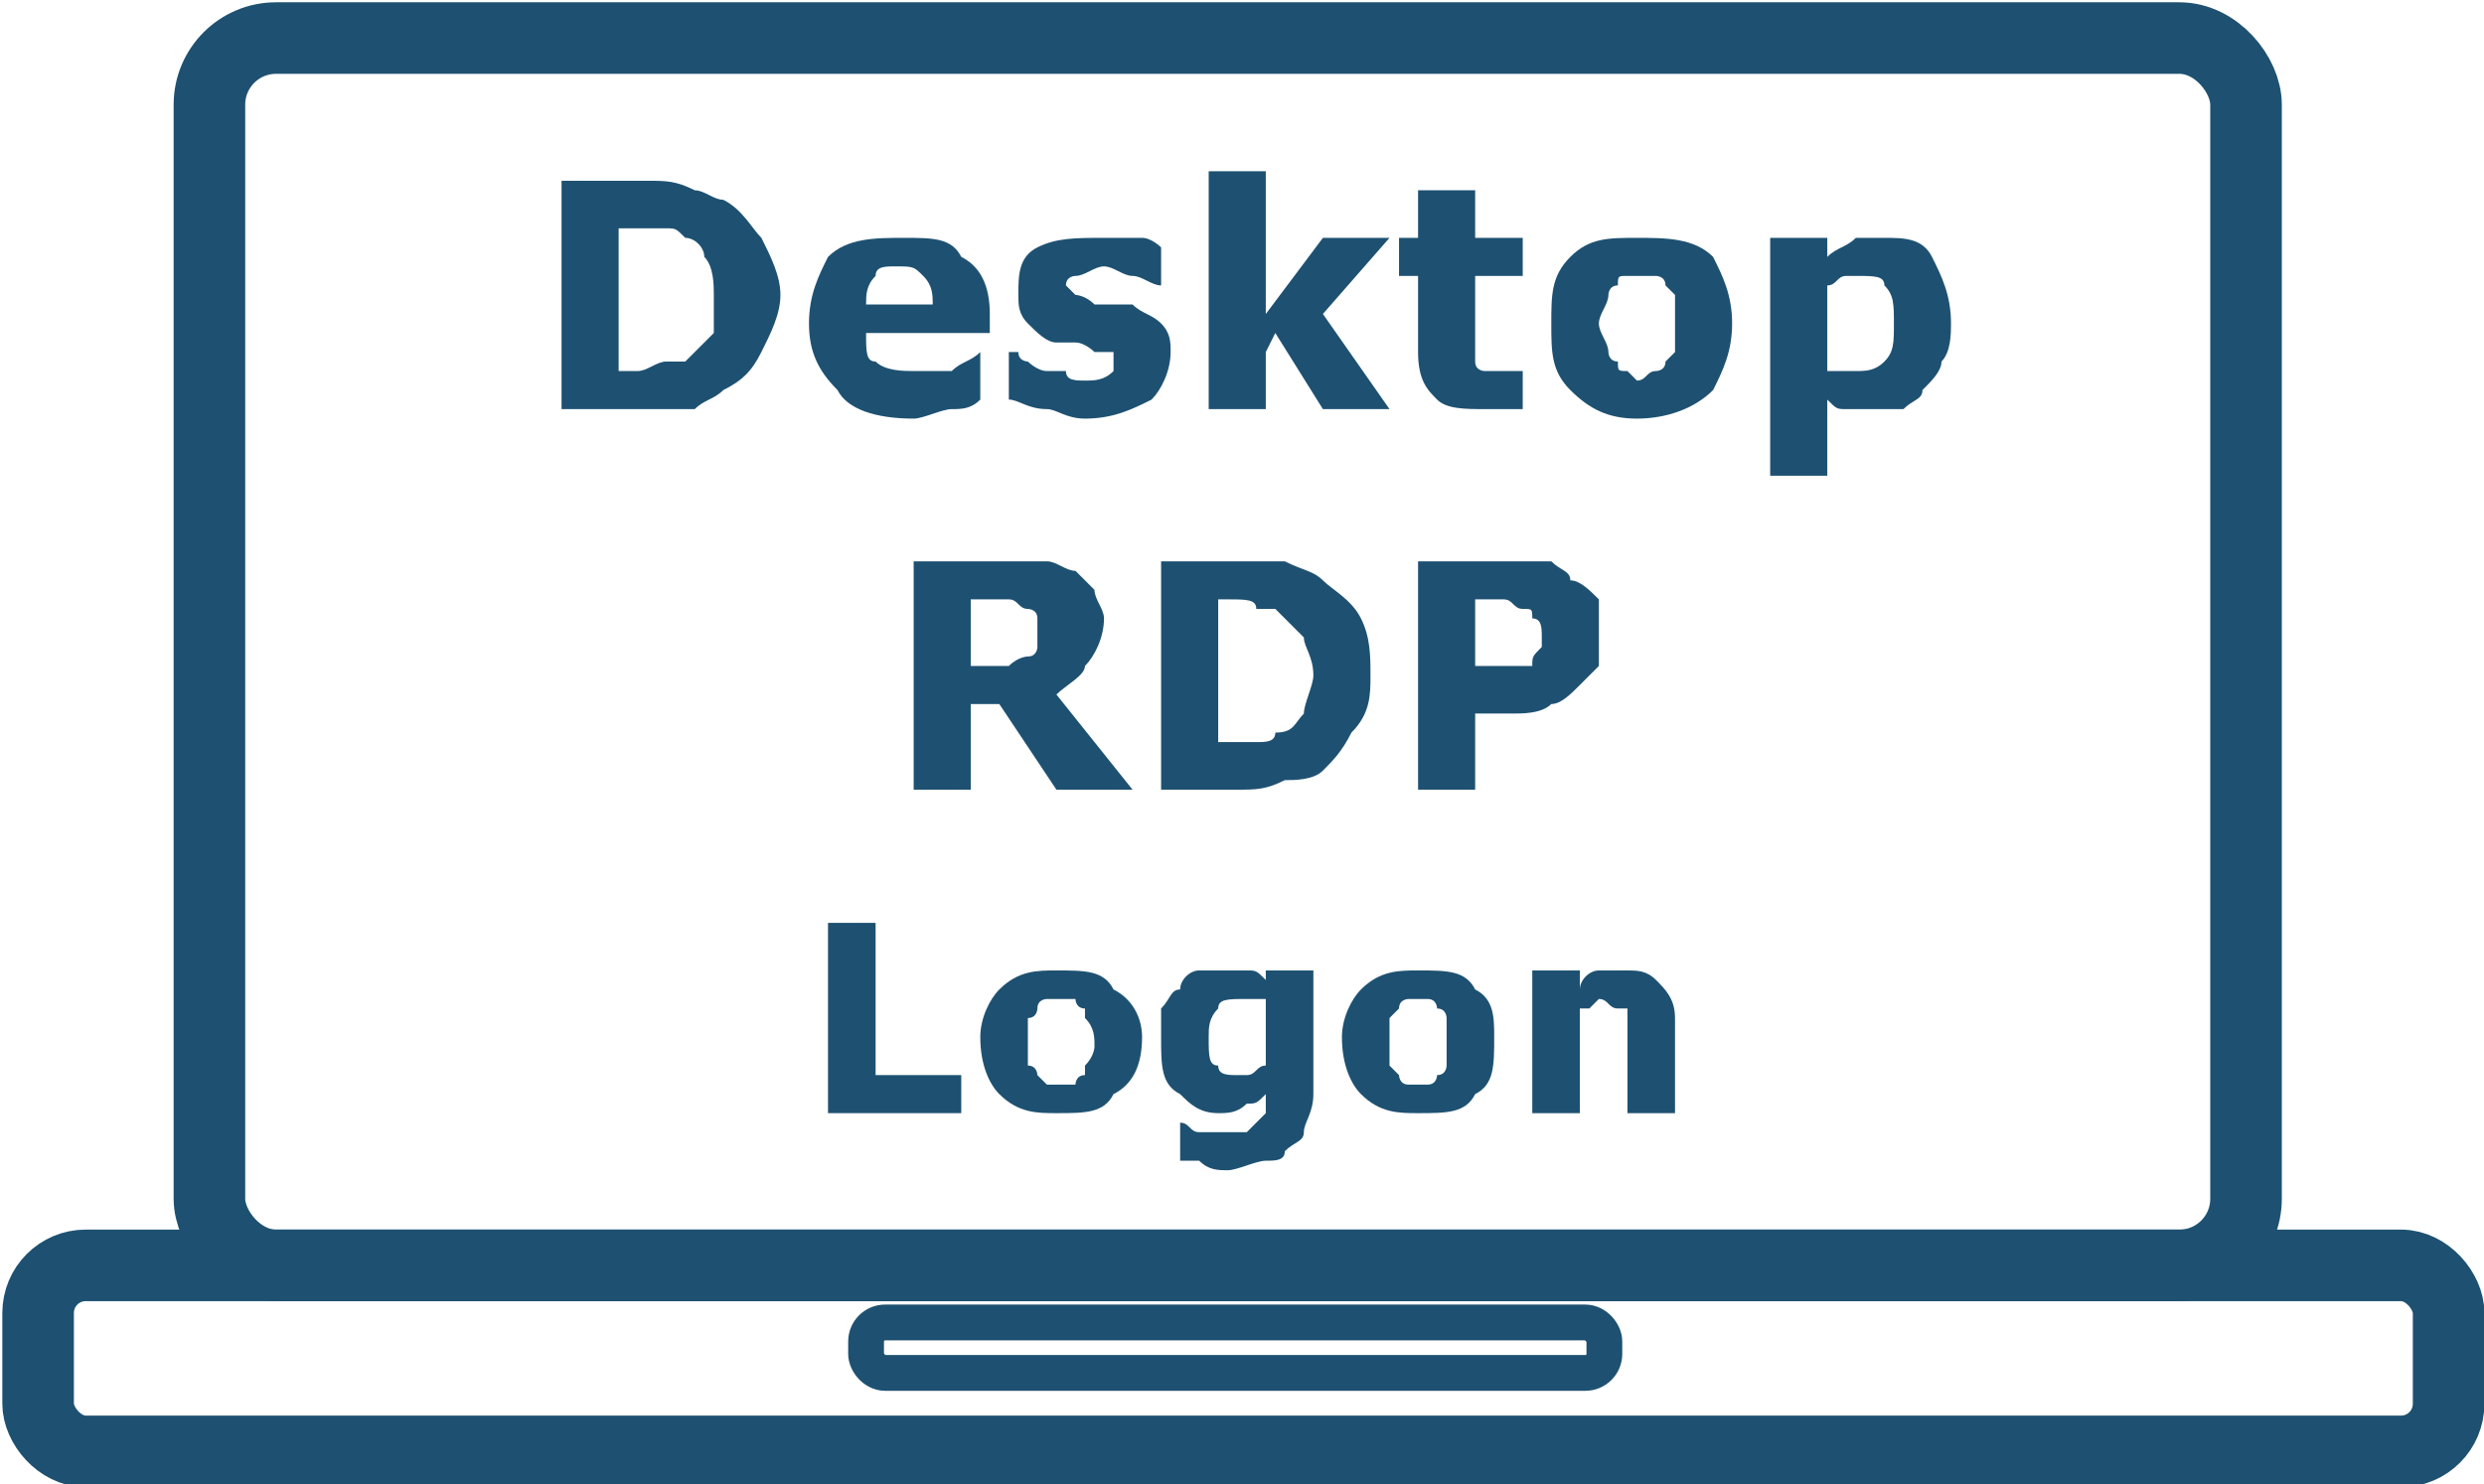
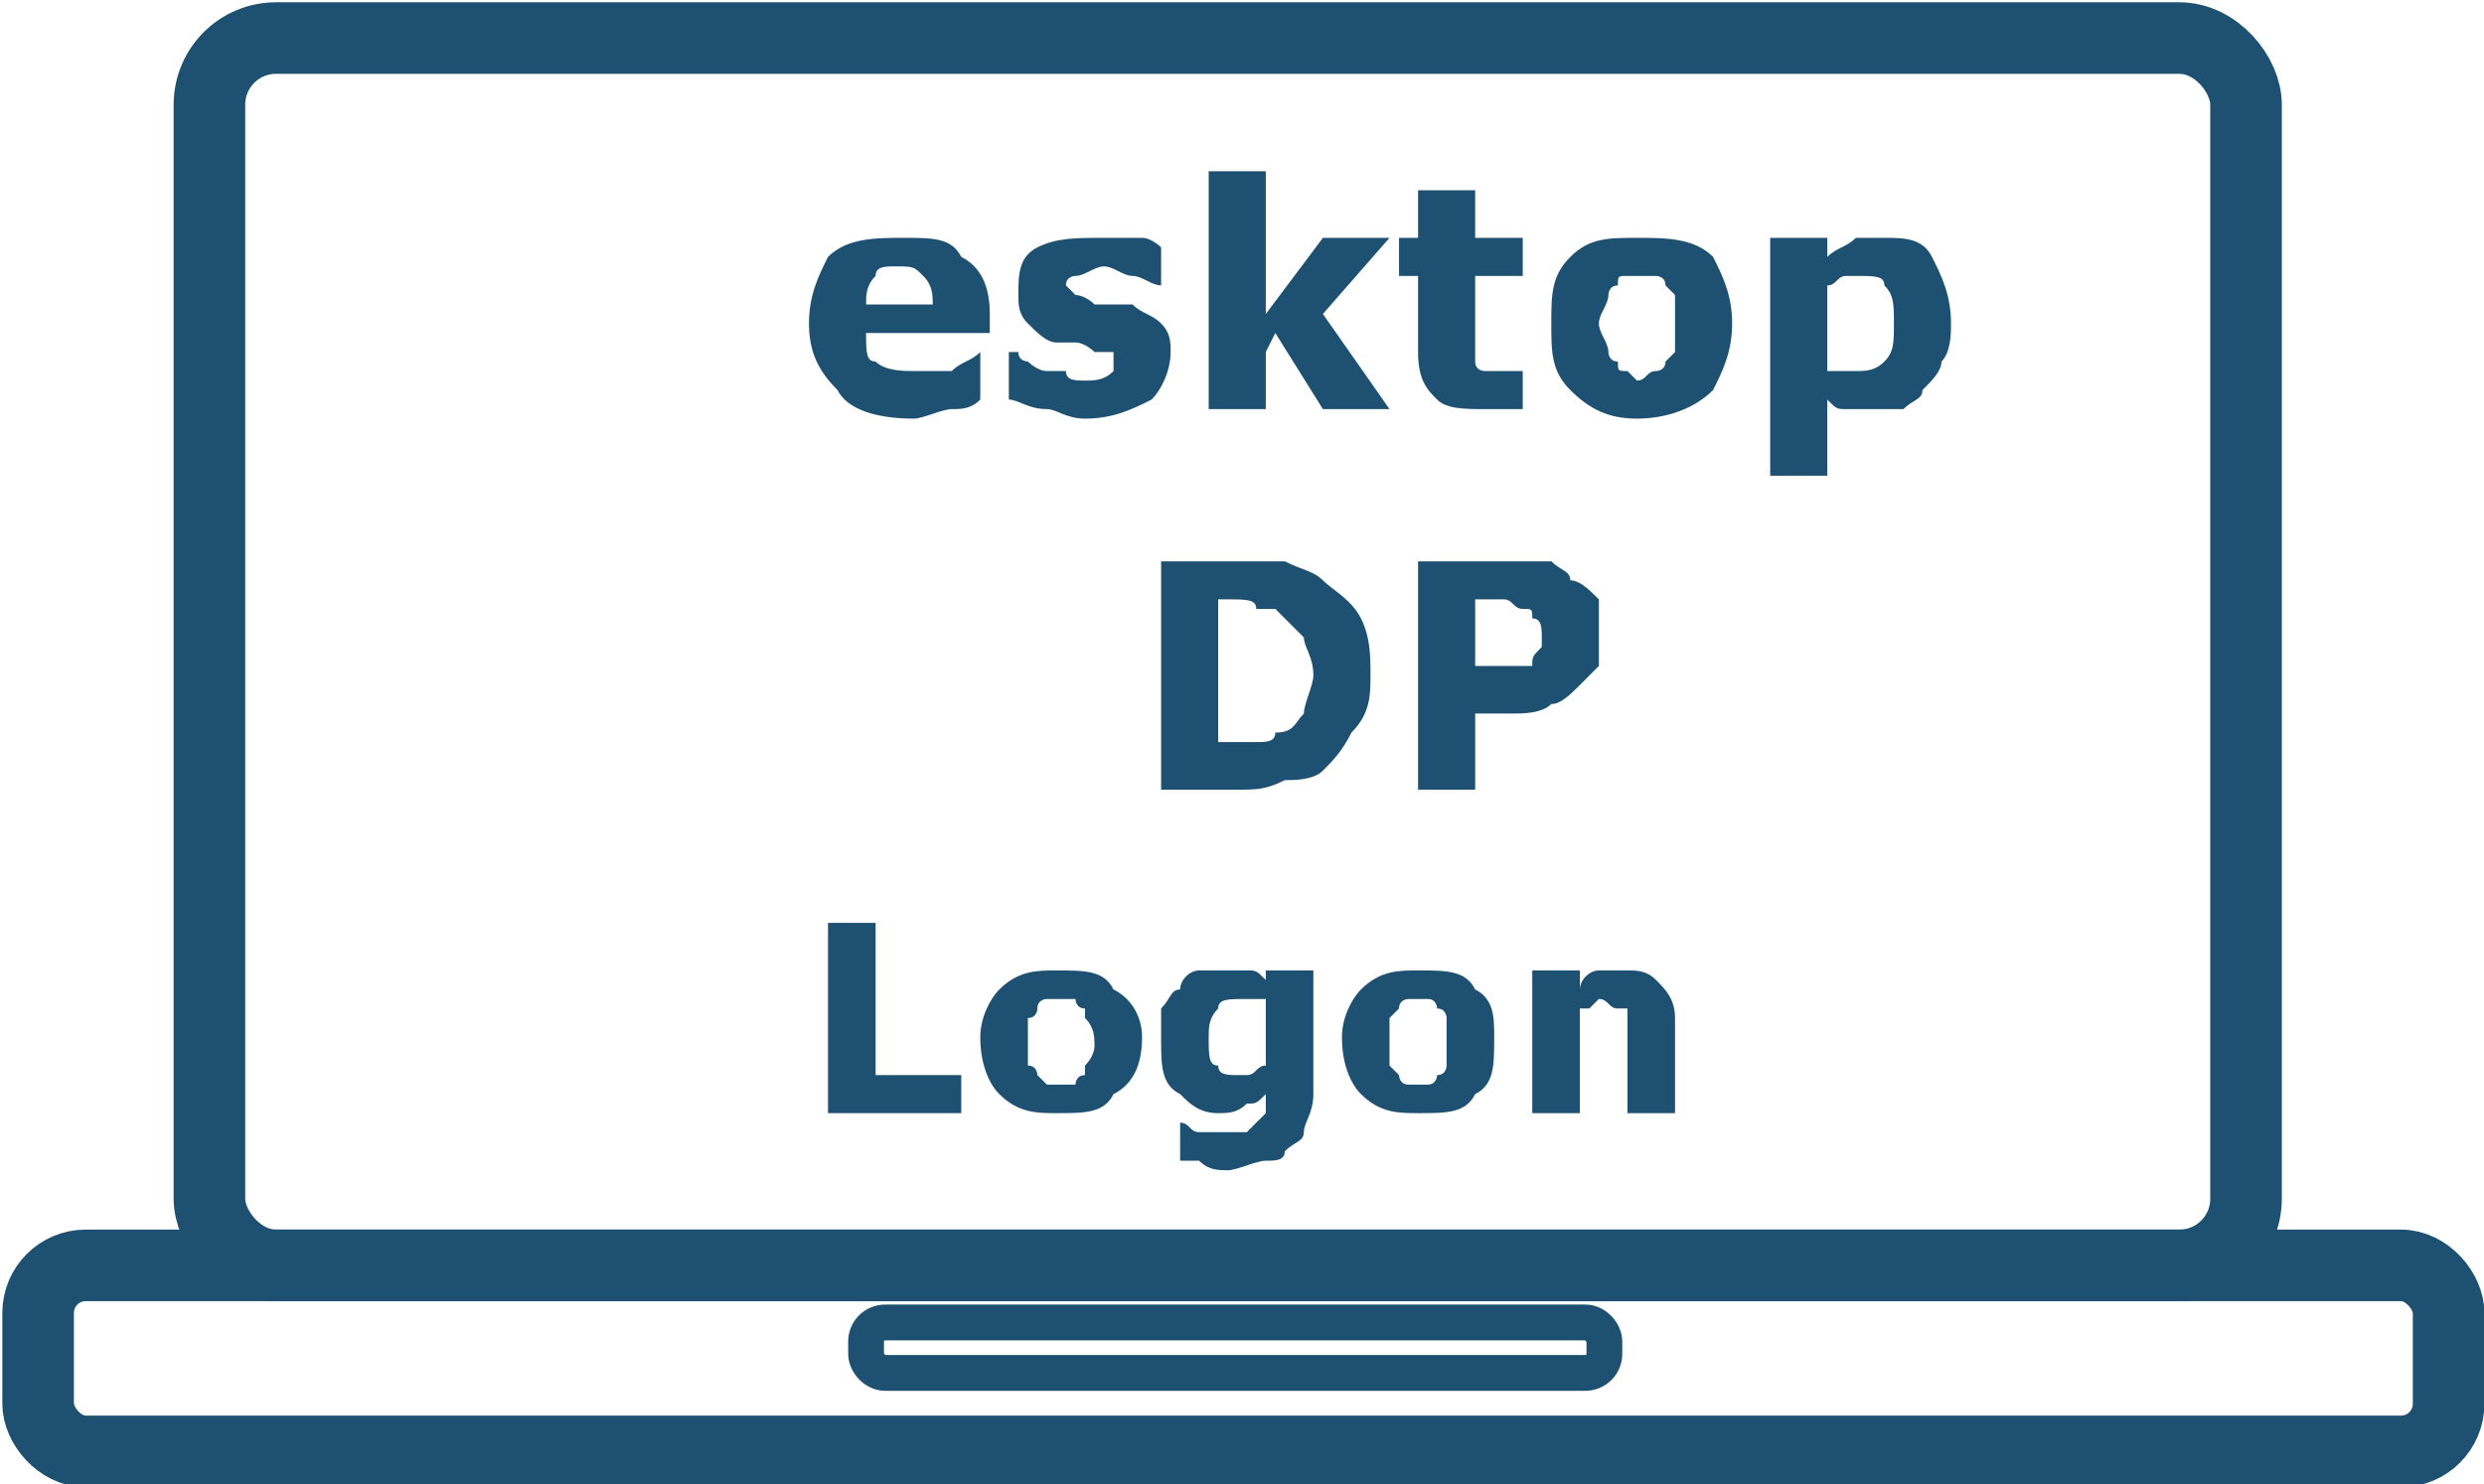
<svg xmlns="http://www.w3.org/2000/svg" xml:space="preserve" width="24.468mm" height="14.624mm" version="1.1" style="shape-rendering:geometricPrecision; text-rendering:geometricPrecision; image-rendering:optimizeQuality; fill-rule:evenodd; clip-rule:evenodd" viewBox="0 0 261 156">
  <defs>
    <style type="text/css">
   
    .str0 {stroke:#1E5171;stroke-width:7.521}
    .str1 {stroke:#1E5171;stroke-width:3.761}
    .fil1 {fill:none}
    .fil0 {fill:#1E5171;fill-rule:nonzero}
   
  </style>
  </defs>
  <g id="Ebene_x0020_1">
-     <path class="fil0" d="M82 31c0,2 -1,4 -2,6 -1,2 -2,3 -4,4 -1,1 -2,1 -3,2 -2,0 -3,0 -5,0l-9 0 0 -24 9 0c2,0 3,0 5,1 1,0 2,1 3,1 2,1 3,3 4,4 1,2 2,4 2,6zm-7 0c0,-1 0,-3 -1,-4 0,-1 -1,-2 -2,-2 -1,-1 -1,-1 -2,-1 -1,0 -2,0 -3,0l-2 0 0 15 2 0c1,0 2,-1 3,-1 1,0 1,0 2,0 1,-1 2,-2 3,-3 0,-1 0,-2 0,-4z" />
    <path id="1" class="fil0" d="M104 35l-13 0c0,2 0,3 1,3 1,1 3,1 4,1 2,0 3,0 4,0 1,-1 2,-1 3,-2l0 0 0 5c-1,1 -2,1 -3,1 -1,0 -3,1 -4,1 -4,0 -7,-1 -8,-3 -2,-2 -3,-4 -3,-7 0,-3 1,-5 2,-7 2,-2 5,-2 8,-2 3,0 5,0 6,2 2,1 3,3 3,6l0 2zm-6 -3c0,-1 0,-2 -1,-3 -1,-1 -1,-1 -3,-1 -1,0 -2,0 -2,1 -1,1 -1,2 -1,3l7 0z" />
    <path id="2" class="fil0" d="M123 37c0,2 -1,4 -2,5 -2,1 -4,2 -7,2 -2,0 -3,-1 -4,-1 -2,0 -3,-1 -4,-1l0 -5 1 0c0,1 1,1 1,1 0,0 1,1 2,1 0,0 1,0 2,0 0,1 1,1 2,1 1,0 2,0 3,-1 0,0 0,0 0,-1 0,0 0,-1 0,-1 0,0 -1,0 -2,0 0,0 -1,-1 -2,-1 0,0 -1,0 -2,0 -1,0 -2,-1 -3,-2 -1,-1 -1,-2 -1,-3 0,-2 0,-4 2,-5 2,-1 4,-1 7,-1 1,0 2,0 4,0 1,0 2,1 2,1l0 4 0 0c-1,0 -2,-1 -3,-1 -1,0 -2,-1 -3,-1 -1,0 -2,1 -3,1 0,0 -1,0 -1,1 0,0 1,1 1,1 0,0 1,0 2,1 0,0 1,0 2,0 0,0 1,0 2,0 1,1 2,1 3,2 1,1 1,2 1,3z" />
    <polygon id="3" class="fil0" points="146,43 139,43 134,35 133,37 133,43 127,43 127,18 133,18 133,33 139,25 146,25 139,33 " />
    <path id="4" class="fil0" d="M160 43c0,0 -1,0 -2,0 0,0 -1,0 -2,0 -2,0 -4,0 -5,-1 -1,-1 -2,-2 -2,-5l0 -8 -2 0 0 -4 2 0 0 -5 6 0 0 5 5 0 0 4 -5 0 0 6c0,1 0,2 0,2 0,0 0,1 0,1 0,1 1,1 1,1 0,0 1,0 2,0 0,0 0,0 1,0 0,0 1,0 1,0l0 0 0 4z" />
    <path id="5" class="fil0" d="M182 34c0,3 -1,5 -2,7 -2,2 -5,3 -8,3 -3,0 -5,-1 -7,-3 -2,-2 -2,-4 -2,-7 0,-3 0,-5 2,-7 2,-2 4,-2 7,-2 3,0 6,0 8,2 1,2 2,4 2,7zm-7 4c0,0 1,-1 1,-1 0,-1 0,-2 0,-3 0,-1 0,-2 0,-3 0,0 -1,-1 -1,-1 0,-1 -1,-1 -1,-1 -1,0 -1,0 -2,0 0,0 -1,0 -1,0 -1,0 -1,0 -1,1 -1,0 -1,1 -1,1 0,1 -1,2 -1,3 0,1 1,2 1,3 0,0 0,1 1,1 0,1 0,1 1,1 0,0 1,1 1,1 1,0 1,-1 2,-1 0,0 1,0 1,-1z" />
    <path id="6" class="fil0" d="M205 34c0,1 0,3 -1,4 0,1 -1,2 -2,3 0,1 -1,1 -2,2 -1,0 -2,0 -3,0 -1,0 -2,0 -3,0 -1,0 -1,0 -2,-1l0 8 -6 0 0 -25 6 0 0 2c1,-1 2,-1 3,-2 1,0 2,0 3,0 2,0 4,0 5,2 1,2 2,4 2,7zm-6 0c0,-2 0,-3 -1,-4 0,-1 -1,-1 -3,-1 0,0 -1,0 -1,0 -1,0 -1,1 -2,1l0 9c0,0 1,0 1,0 1,0 1,0 2,0 1,0 2,0 3,-1 1,-1 1,-2 1,-4z" />
-     <path id="7" class="fil0" d="M109 66c0,0 0,-1 0,-1 0,-1 -1,-1 -1,-1 -1,0 -1,-1 -2,-1 0,0 -1,0 -2,0l-2 0 0 7 2 0c1,0 2,0 2,0 1,-1 2,-1 2,-1 1,0 1,-1 1,-1 0,-1 0,-1 0,-2zm10 17l-8 0 -6 -9 -3 0 0 9 -6 0 0 -24 10 0c2,0 3,0 4,0 1,0 2,1 3,1 1,1 1,1 2,2 0,1 1,2 1,3 0,2 -1,4 -2,5 0,1 -2,2 -3,3l8 10z" />
    <path id="8" class="fil0" d="M144 71c0,2 0,4 -2,6 -1,2 -2,3 -3,4 -1,1 -3,1 -4,1 -2,1 -3,1 -5,1l-8 0 0 -24 8 0c2,0 4,0 5,0 2,1 3,1 4,2 1,1 3,2 4,4 1,2 1,4 1,6zm-6 0c0,-2 -1,-3 -1,-4 -1,-1 -2,-2 -3,-3 -1,0 -1,0 -2,0 0,-1 -1,-1 -3,-1l-1 0 0 15 1 0c2,0 3,0 3,0 1,0 2,0 2,-1 2,0 2,-1 3,-2 0,-1 1,-3 1,-4z" />
    <path id="9" class="fil0" d="M168 66c0,2 0,3 0,4 -1,1 -1,1 -2,2 -1,1 -2,2 -3,2 -1,1 -3,1 -4,1l-4 0 0 8 -6 0 0 -24 10 0c1,0 3,0 4,0 1,1 2,1 2,2 1,0 2,1 3,2 0,1 0,2 0,3zm-6 1c0,-1 0,-2 -1,-2 0,-1 0,-1 -1,-1 -1,0 -1,-1 -2,-1 0,0 -1,0 -2,0l-1 0 0 7 2 0c1,0 1,0 2,0 1,0 1,0 2,0 0,-1 0,-1 1,-2 0,0 0,-1 0,-1z" />
    <polygon id="10" class="fil0" points="101,117 87,117 87,97 92,97 92,113 101,113 " />
    <path id="11" class="fil0" d="M120 109c0,3 -1,5 -3,6 -1,2 -3,2 -6,2 -2,0 -4,0 -6,-2 -1,-1 -2,-3 -2,-6 0,-2 1,-4 2,-5 2,-2 4,-2 6,-2 3,0 5,0 6,2 2,1 3,3 3,5zm-6 4c0,0 0,-1 0,-1 1,-1 1,-2 1,-2 0,-1 0,-2 -1,-3 0,0 0,-1 0,-1 -1,0 -1,-1 -1,-1 -1,0 -1,0 -2,0 0,0 0,0 -1,0 0,0 -1,0 -1,1 0,0 0,1 -1,1 0,1 0,2 0,3 0,0 0,1 0,2 1,0 1,1 1,1 0,0 1,1 1,1 0,0 1,0 1,0 1,0 1,0 2,0 0,0 0,-1 1,-1z" />
    <path id="12" class="fil0" d="M138 115c0,2 -1,3 -1,4 0,1 -1,1 -2,2 0,1 -1,1 -2,1 -1,0 -3,1 -4,1 -1,0 -2,0 -3,-1 -1,0 -2,0 -2,0l0 -4 0 0c1,0 1,1 2,1 1,0 2,0 3,0 0,0 1,0 2,0 0,0 1,-1 1,-1 0,0 0,0 1,-1 0,0 0,-1 0,-2l0 0c-1,1 -1,1 -2,1 -1,1 -2,1 -3,1 -2,0 -3,-1 -4,-2 -2,-1 -2,-3 -2,-6 0,-1 0,-2 0,-3 1,-1 1,-2 2,-2 0,-1 1,-2 2,-2 1,0 2,0 3,0 0,0 1,0 2,0 1,0 1,0 2,1l0 -1 5 0 0 13zm-5 -3l0 -7c-1,0 -1,0 -1,0 -1,0 -1,0 -1,0 -2,0 -3,0 -3,1 -1,1 -1,2 -1,3 0,2 0,3 1,3 0,1 1,1 2,1 1,0 1,0 1,0 1,0 1,-1 2,-1z" />
    <path id="13" class="fil0" d="M157 109c0,3 0,5 -2,6 -1,2 -3,2 -6,2 -2,0 -4,0 -6,-2 -1,-1 -2,-3 -2,-6 0,-2 1,-4 2,-5 2,-2 4,-2 6,-2 3,0 5,0 6,2 2,1 2,3 2,5zm-6 4c1,0 1,-1 1,-1 0,-1 0,-2 0,-2 0,-1 0,-2 0,-3 0,0 0,-1 -1,-1 0,0 0,-1 -1,-1 0,0 0,0 -1,0 0,0 -1,0 -1,0 0,0 -1,0 -1,1 0,0 -1,1 -1,1 0,1 0,2 0,3 0,0 0,1 0,2 0,0 1,1 1,1 0,0 0,1 1,1 0,0 1,0 1,0 1,0 1,0 1,0 1,0 1,-1 1,-1z" />
    <path id="14" class="fil0" d="M176 117l-5 0 0 -7c0,-1 0,-2 0,-2 0,-1 0,-1 0,-2 -1,0 -1,0 -1,0 -1,0 -1,-1 -2,-1 0,0 -1,1 -1,1 0,0 -1,0 -1,0l0 11 -5 0 0 -15 5 0 0 2c0,-1 1,-2 2,-2 1,0 2,0 3,0 1,0 2,0 3,1 1,1 2,2 2,4l0 10z" />
    <rect class="fil1 str0" x="22" y="4" width="214" height="129" rx="7" ry="7" />
    <rect class="fil1 str0" x="4" y="133" width="253.286" height="19.549" rx="5" ry="5" />
    <rect class="fil1 str1" x="91" y="139" width="77.577" height="5.304" rx="2" ry="2" />
  </g>
</svg>